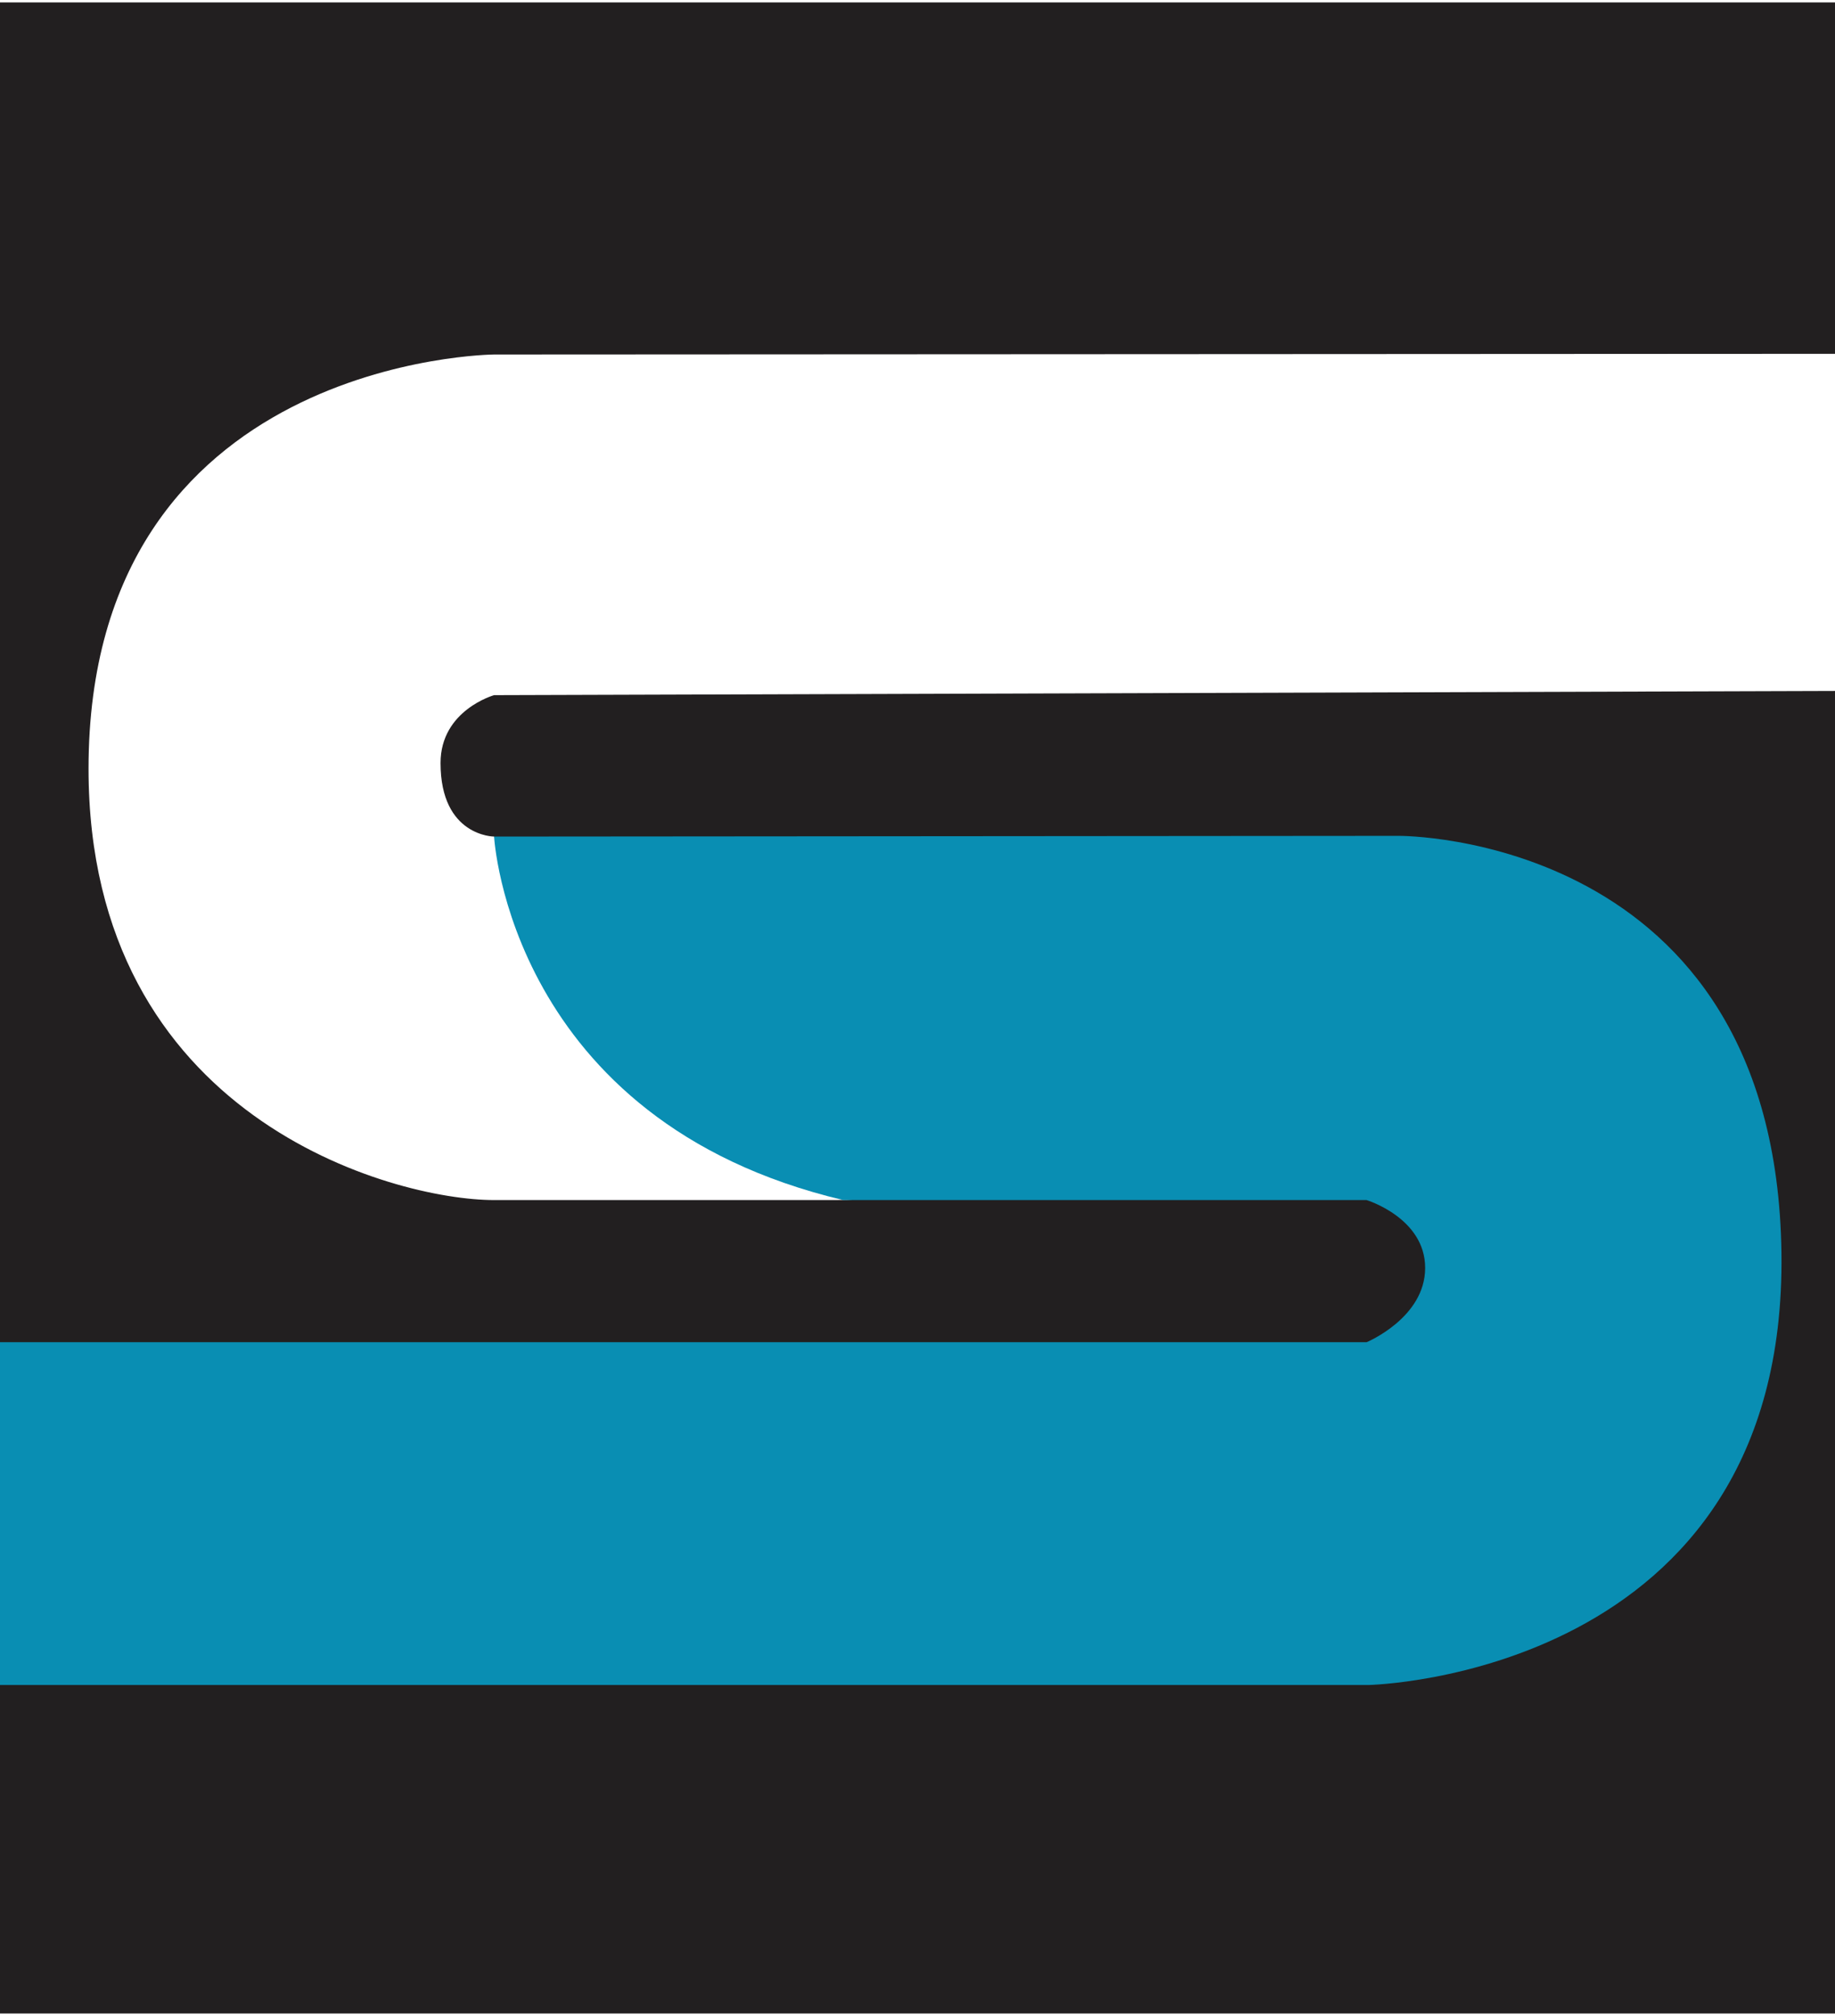
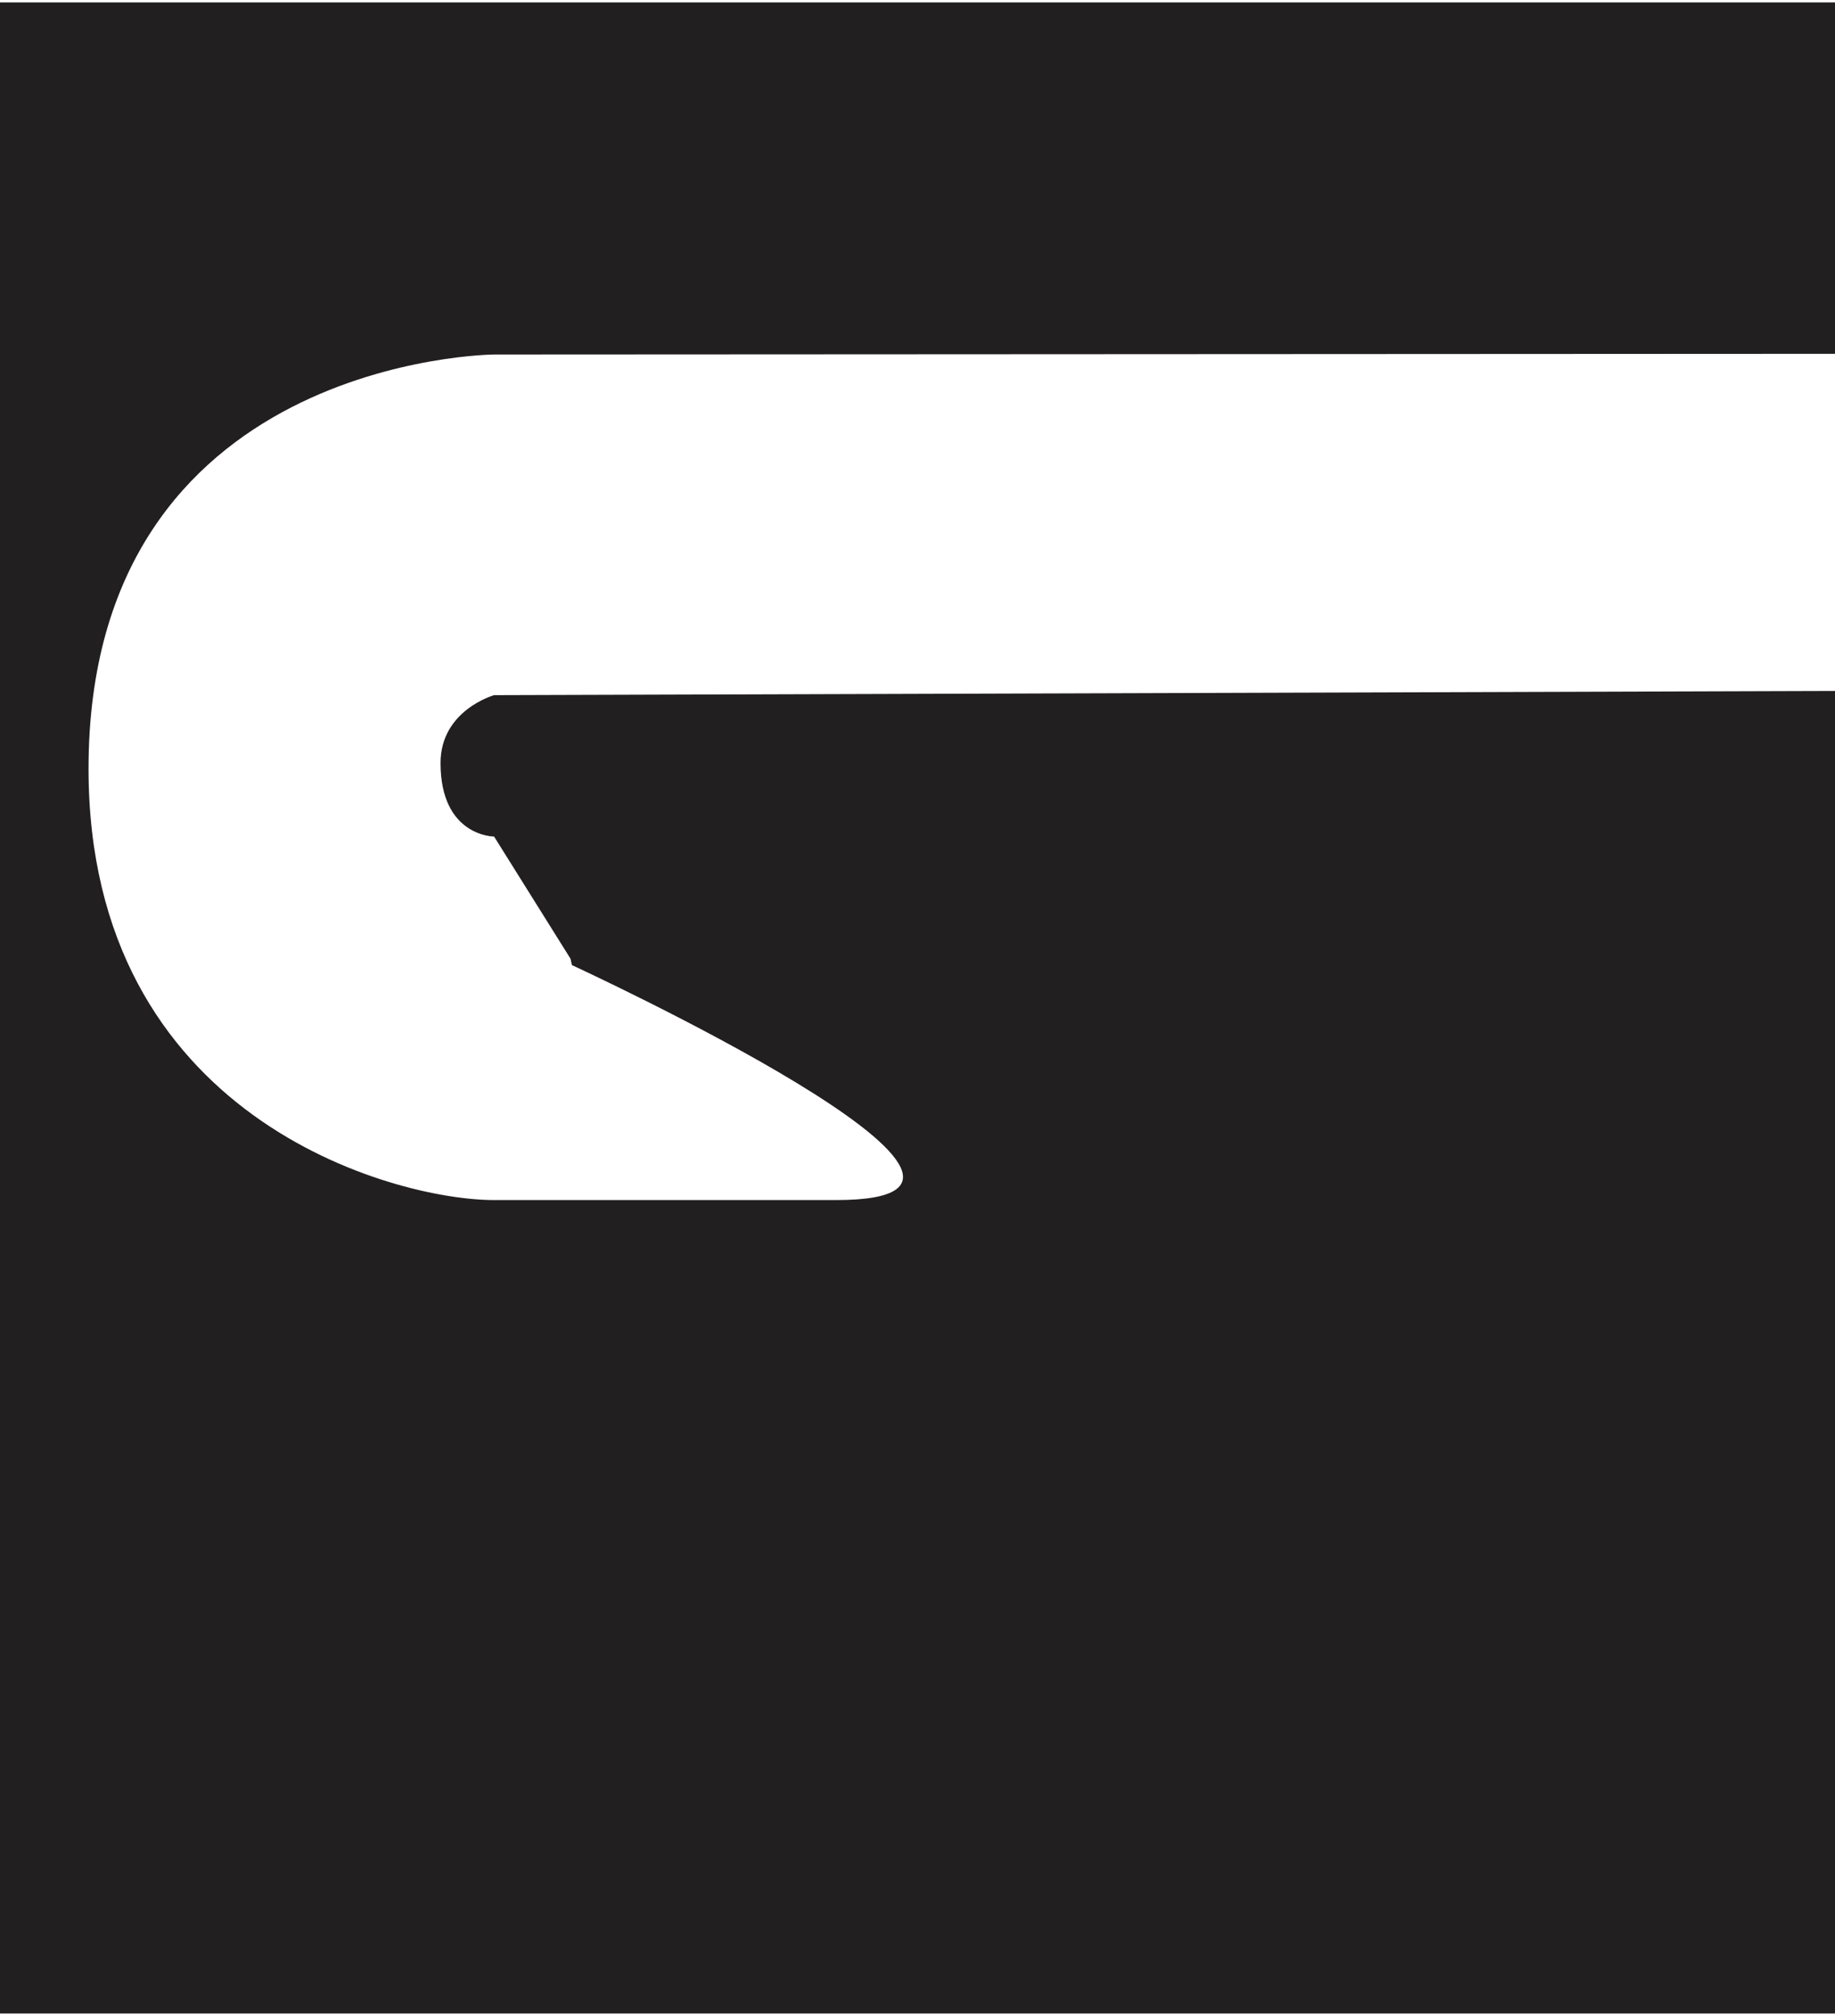
<svg xmlns="http://www.w3.org/2000/svg" width="61" height="67" viewBox="0 0 257 281.6" enable-background="new 0 0 257 281.6">
  <path fill="#221f20" d="m0 281.6h257.2v-281.6h-257.2z" />
  <path d="m79.9 133.9l-10.7-17.1c0 0-7.5 0-7.5-10.3 0-7.4 7.5-9.5 7.5-9.5l191.8-.6v-47.2l-191.8.1c0 0-56.8.4-56.8 58 0 48.9 42.7 60.4 56.8 60.4h47.9c34.4 0-37-32.9-37-32.9l-.2-.9" fill="#fff" />
-   <path d="m69.2 116.8c0 0 2.1 39.8 48.9 50.9h73.3c0 0 8.2 2.5 8.2 9.5s-8.2 10.4-8.2 10.4h-191.4v48h191.7c0 0 58.6-1.2 57.8-60.5-.8-58.8-53.6-58.4-53.6-58.4l-126.7.1" fill="#098eb3" />
</svg>